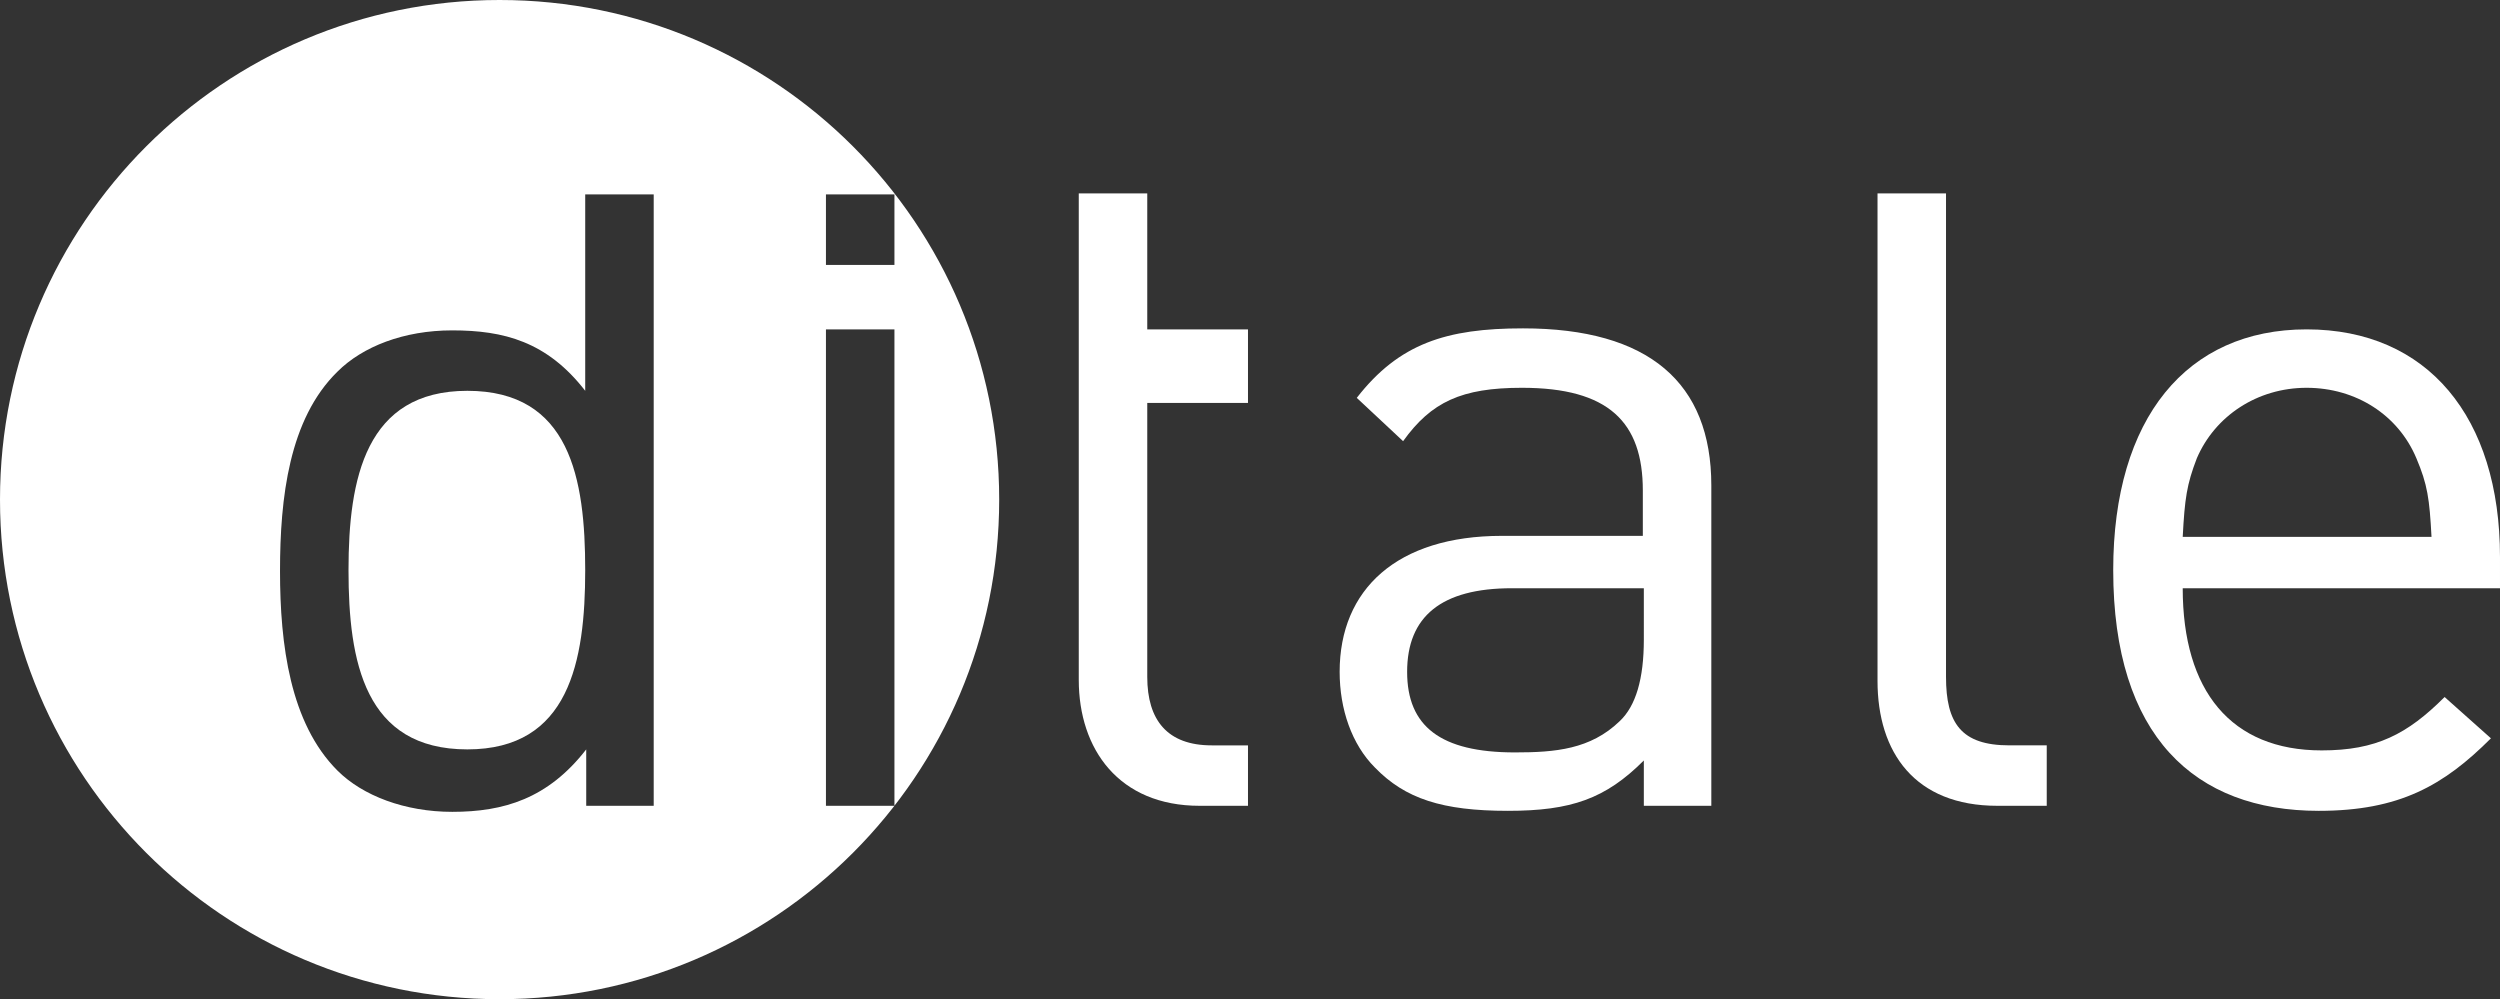
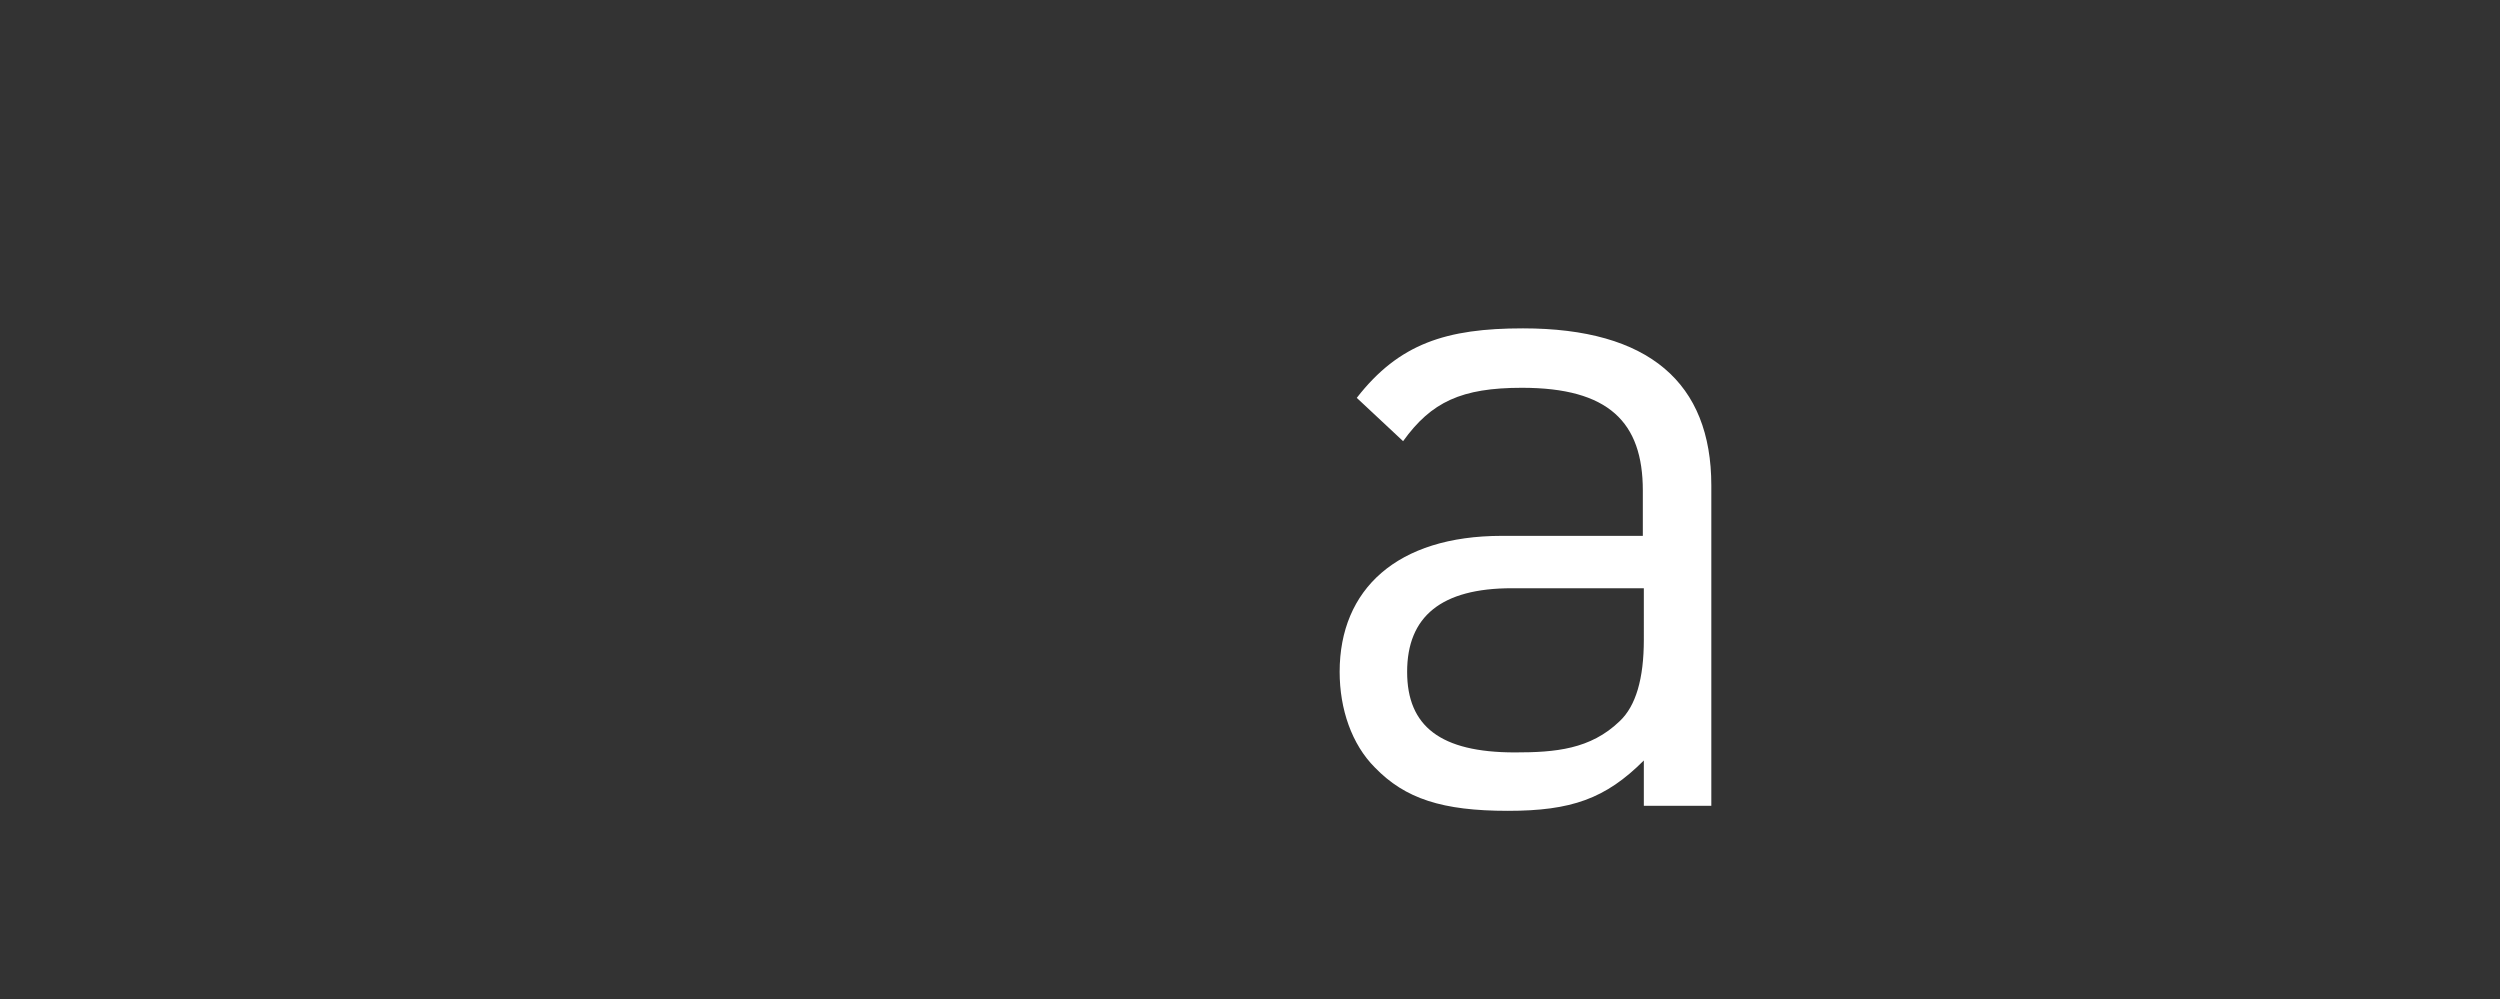
<svg xmlns="http://www.w3.org/2000/svg" version="1.1" id="Ebene_1" x="0px" y="0px" viewBox="0 0 248.2 99.2" style="enable-background:new 0 0 248.2 99.2;" xml:space="preserve">
  <rect x="0" y="0" width="248.2" height="99.2" fill="#333333" stroke="none" />
  <style type="text/css">
	.st0{fill:#FFFFFF;}
</style>
-   <path class="st0" d="M107.1,33.6V19.2h6.8v13.5h10V40h-10v27.2c0,4.3,2,6.8,6.4,6.8h3.6V80h-4.8c-8,0-12-5.6-12-12.5V38.8V33.6z" />
  <path class="st0" d="M163.2,80v-4.5c-3.8,3.8-7.2,5-13.5,5c-6.5,0-10.2-1.2-13.2-4.3c-2.3-2.3-3.5-5.8-3.5-9.5  c0-8.2,5.7-13.5,16.1-13.5h14v-4.5c0-6.8-3.4-10.2-12-10.2c-6,0-9,1.4-11.8,5.3l-4.6-4.3c4.2-5.4,8.9-6.9,16.5-6.9  c12.5,0,18.7,5.4,18.7,15.6V80H163.2z M163.2,58.4h-13.1c-7,0-10.4,2.8-10.4,8.3c0,5.4,3.3,8,10.7,8c4,0,7.5-0.3,10.4-3.1  c1.6-1.5,2.4-4.2,2.4-8.1V58.4z" />
-   <path class="st0" d="M198.3,80c-8.2,0-11.9-5.3-11.9-12.4V19.2h6.8v48c0,4.6,1.5,6.8,6.3,6.8h3.7V80H198.3z" />
-   <path class="st0" d="M216.7,58.4c0,10.2,4.8,16.1,13.8,16.1c5.4,0,8.5-1.6,12.2-5.3l4.6,4.1c-4.7,4.7-9.1,7.2-17.1,7.2  c-12.3,0-20.4-7.4-20.4-23.9c0-15.1,7.3-23.9,19.2-23.9c12,0,19.2,8.7,19.2,22.6v3.1H216.7z M239.9,45.5c-1.8-4.3-6-7-10.9-7  s-9.1,2.8-10.9,7c-1,2.6-1.2,4-1.4,7.8h24.7C241.2,49.5,241,48.1,239.9,45.5z" />
  <g>
-     <path class="st0" d="M46.4,38.8c-10.1,0-11.8,8.7-11.8,17.8c0,9.1,1.6,17.8,11.8,17.8c10.1,0,11.7-8.7,11.7-17.8   C58.1,47.5,56.6,38.8,46.4,38.8z" />
-     <path class="st0" d="M49.6,0C22.2,0,0,22.2,0,49.6C0,77,22.2,99.2,49.6,99.2C77,99.2,99.2,77,99.2,49.6C99.2,22.2,77,0,49.6,0z    M64.9,80h-6.7v-5.6c-3.8,4.9-8.2,6.2-13.3,6.2c-4.7,0-8.9-1.6-11.4-4.1c-4.7-4.7-5.7-12.5-5.7-19.8c0-7.3,0.9-15.1,5.7-19.8   c2.5-2.5,6.6-4.1,11.4-4.1c5.1,0,9.4,1.1,13.2,6V19.3h6.8V80z M88.8,80H82V32.7h6.8V80z M82,26.3v-7h6.8v7H82z" />
-   </g>
+     </g>
</svg>